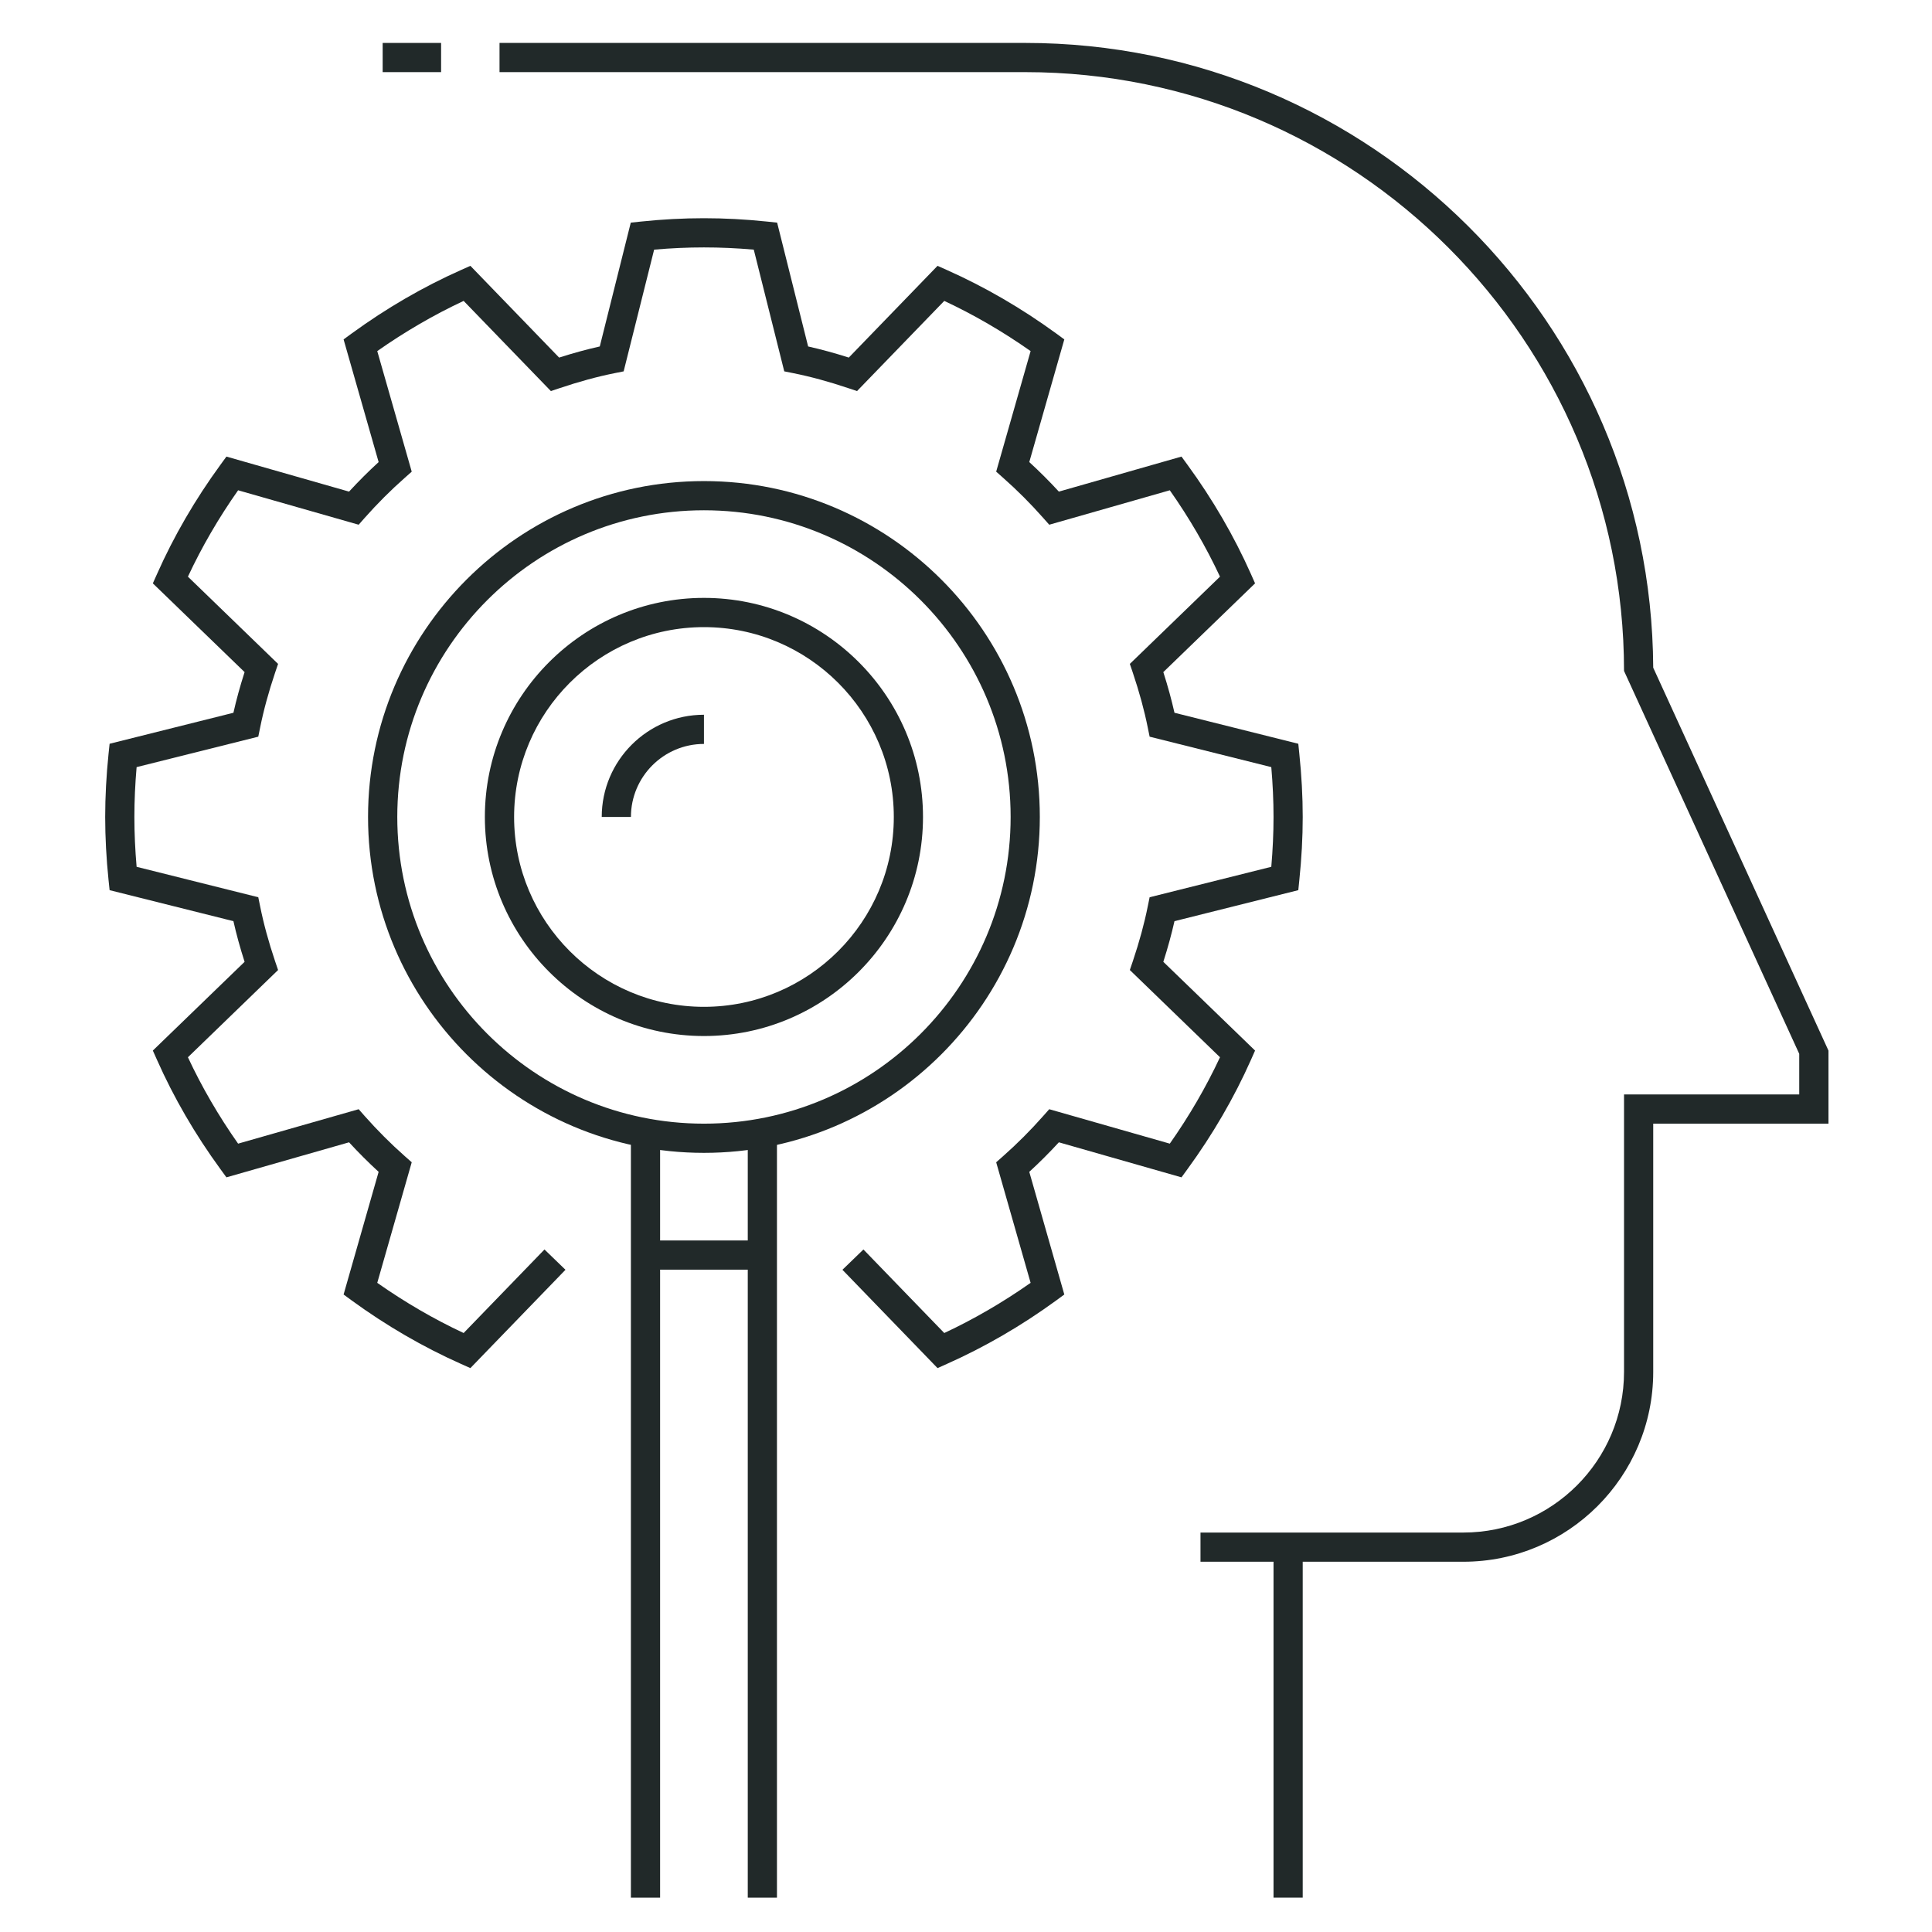
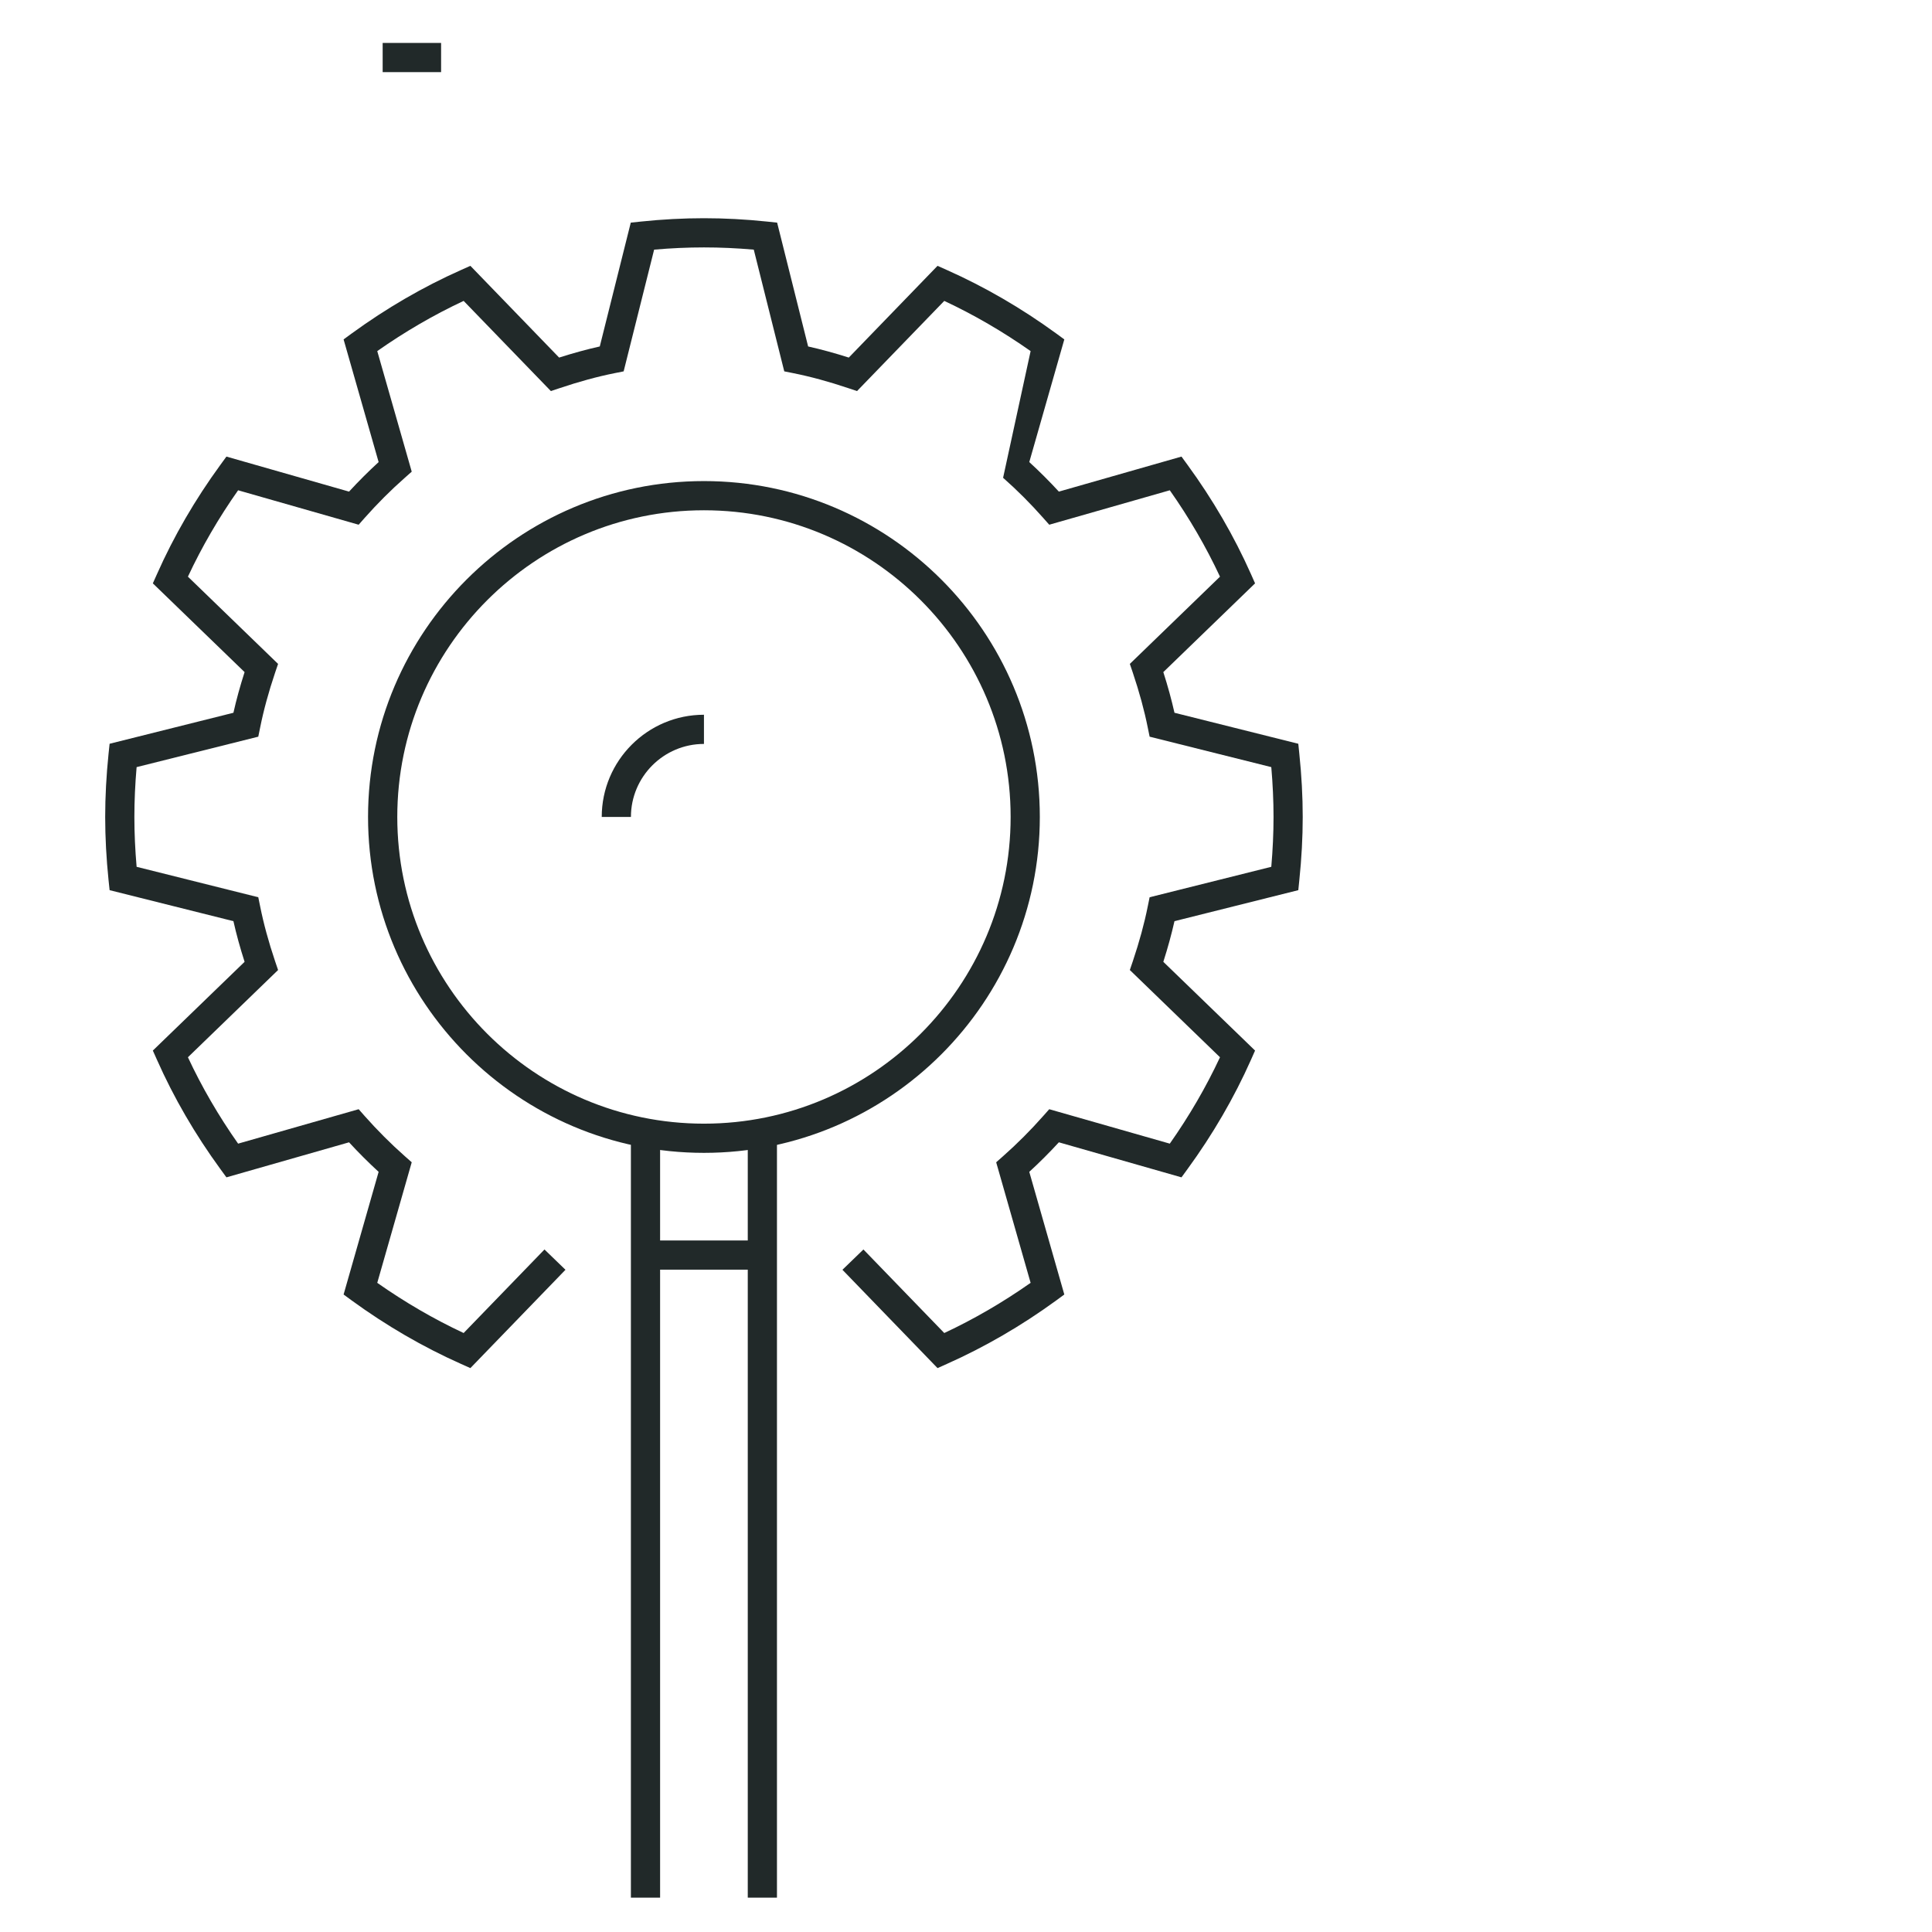
<svg xmlns="http://www.w3.org/2000/svg" width="300px" height="300px" viewBox="0 0 300 300" version="1.1">
  <title>Custom Preset</title>
  <desc>Created with Sketch.</desc>
  <defs />
  <g id="Page-1" stroke="none" stroke-width="1" fill="none" fill-rule="evenodd">
    <g id="Custom-Preset" fill="#212929">
      <g id="Page-1" transform="translate(16.333, 6)">
        <g id="Group-9" transform="translate(0, 0.333)">
-           <path d="M129.247,206.105 L114.48,190.838 L117.74,187.685 L130.293,200.658 C134.913,198.498 139.413,195.878 143.7,192.865 L138.353,174.145 L139.427,173.198 C141.62,171.258 143.707,169.165 145.64,166.978 L146.593,165.905 L165.313,171.251 C168.34,166.951 170.953,162.451 173.107,157.838 L159.107,144.291 L159.567,142.938 C160.593,139.885 161.353,137.091 161.893,134.398 L162.18,132.991 L181.073,128.265 C181.3,125.638 181.42,123.045 181.42,120.525 C181.42,118.005 181.3,115.411 181.073,112.785 L162.18,108.058 L161.893,106.651 C161.353,103.958 160.593,101.165 159.567,98.111 L159.107,96.758 L173.107,83.211 C170.953,78.598 168.34,74.098 165.313,69.798 L146.593,75.145 L145.64,74.071 C143.707,71.885 141.62,69.791 139.427,67.858 L138.353,66.905 L143.7,48.185 C139.413,45.171 134.913,42.551 130.293,40.391 L116.747,54.391 L115.387,53.938 C112.333,52.911 109.533,52.151 106.847,51.611 L105.447,51.331 L100.713,32.431 C95.46,31.971 90.493,31.971 85.24,32.431 L80.507,51.331 L79.107,51.611 C76.413,52.151 73.62,52.911 70.567,53.938 L69.207,54.391 L55.66,40.391 C51.04,42.551 46.54,45.171 42.247,48.185 L47.6,66.905 L46.527,67.858 C44.333,69.791 42.247,71.885 40.307,74.071 L39.36,75.145 L20.64,69.798 C17.613,74.098 15,78.598 12.847,83.211 L26.847,96.758 L26.387,98.111 C25.36,101.165 24.6,103.958 24.06,106.651 L23.773,108.058 L4.88,112.785 C4.653,115.411 4.533,118.005 4.533,120.525 C4.533,123.045 4.653,125.638 4.88,128.265 L23.773,132.991 L24.06,134.398 C24.6,137.091 25.36,139.885 26.387,142.938 L26.847,144.291 L12.847,157.838 C15,162.451 17.613,166.951 20.64,171.251 L39.36,165.905 L40.307,166.978 C42.247,169.165 44.333,171.258 46.527,173.198 L47.6,174.145 L42.247,192.865 C46.54,195.878 51.04,198.498 55.66,200.658 L68.213,187.685 L71.473,190.838 L56.707,206.105 L55.26,205.458 C49.373,202.838 43.667,199.525 38.293,195.611 L37.02,194.678 L42.46,175.631 C40.867,174.171 39.333,172.638 37.867,171.045 L18.827,176.485 L17.893,175.205 C13.967,169.825 10.653,164.118 8.047,158.245 L7.4,156.798 L21.647,143.018 C20.94,140.818 20.367,138.731 19.913,136.705 L0.687,131.891 L0.52,130.311 C0.18,126.998 0,123.705 0,120.525 C0,117.345 0.18,114.051 0.52,110.738 L0.687,109.158 L19.913,104.345 C20.367,102.318 20.94,100.231 21.647,98.031 L7.4,84.251 L8.047,82.805 C10.653,76.931 13.967,71.225 17.893,65.845 L18.827,64.565 L37.867,70.005 C39.333,68.411 40.867,66.878 42.46,65.418 L37.02,46.371 L38.293,45.438 C43.667,41.525 49.373,38.211 55.26,35.591 L56.707,34.945 L70.487,49.191 C72.687,48.491 74.773,47.918 76.8,47.465 L81.613,28.238 L83.193,28.071 C89.827,27.378 96.127,27.378 102.76,28.071 L104.34,28.238 L109.153,47.465 C111.18,47.918 113.267,48.491 115.467,49.191 L129.247,34.945 L130.693,35.591 C136.58,38.211 142.287,41.525 147.66,45.438 L148.933,46.371 L143.493,65.418 C145.087,66.878 146.62,68.411 148.087,70.005 L167.127,64.565 L168.06,65.845 C171.987,71.225 175.3,76.931 177.913,82.805 L178.553,84.251 L164.307,98.031 C165.013,100.231 165.58,102.318 166.04,104.345 L185.267,109.158 L185.427,110.738 C185.773,114.051 185.953,117.345 185.953,120.525 C185.953,123.705 185.773,126.998 185.427,130.311 L185.267,131.891 L166.04,136.705 C165.58,138.731 165.013,140.818 164.307,143.018 L178.553,156.798 L177.913,158.245 C175.3,164.118 171.987,169.825 168.06,175.205 L167.127,176.485 L148.087,171.045 C146.62,172.638 145.087,174.171 143.493,175.631 L148.933,194.678 L147.66,195.611 C142.287,199.525 136.58,202.838 130.693,205.458 L129.247,206.105 Z" id="Fill-1" />
+           <path d="M129.247,206.105 L114.48,190.838 L117.74,187.685 L130.293,200.658 C134.913,198.498 139.413,195.878 143.7,192.865 L138.353,174.145 L139.427,173.198 C141.62,171.258 143.707,169.165 145.64,166.978 L146.593,165.905 L165.313,171.251 C168.34,166.951 170.953,162.451 173.107,157.838 L159.107,144.291 L159.567,142.938 C160.593,139.885 161.353,137.091 161.893,134.398 L162.18,132.991 L181.073,128.265 C181.3,125.638 181.42,123.045 181.42,120.525 C181.42,118.005 181.3,115.411 181.073,112.785 L162.18,108.058 L161.893,106.651 C161.353,103.958 160.593,101.165 159.567,98.111 L159.107,96.758 L173.107,83.211 C170.953,78.598 168.34,74.098 165.313,69.798 L146.593,75.145 L145.64,74.071 C143.707,71.885 141.62,69.791 139.427,67.858 L143.7,48.185 C139.413,45.171 134.913,42.551 130.293,40.391 L116.747,54.391 L115.387,53.938 C112.333,52.911 109.533,52.151 106.847,51.611 L105.447,51.331 L100.713,32.431 C95.46,31.971 90.493,31.971 85.24,32.431 L80.507,51.331 L79.107,51.611 C76.413,52.151 73.62,52.911 70.567,53.938 L69.207,54.391 L55.66,40.391 C51.04,42.551 46.54,45.171 42.247,48.185 L47.6,66.905 L46.527,67.858 C44.333,69.791 42.247,71.885 40.307,74.071 L39.36,75.145 L20.64,69.798 C17.613,74.098 15,78.598 12.847,83.211 L26.847,96.758 L26.387,98.111 C25.36,101.165 24.6,103.958 24.06,106.651 L23.773,108.058 L4.88,112.785 C4.653,115.411 4.533,118.005 4.533,120.525 C4.533,123.045 4.653,125.638 4.88,128.265 L23.773,132.991 L24.06,134.398 C24.6,137.091 25.36,139.885 26.387,142.938 L26.847,144.291 L12.847,157.838 C15,162.451 17.613,166.951 20.64,171.251 L39.36,165.905 L40.307,166.978 C42.247,169.165 44.333,171.258 46.527,173.198 L47.6,174.145 L42.247,192.865 C46.54,195.878 51.04,198.498 55.66,200.658 L68.213,187.685 L71.473,190.838 L56.707,206.105 L55.26,205.458 C49.373,202.838 43.667,199.525 38.293,195.611 L37.02,194.678 L42.46,175.631 C40.867,174.171 39.333,172.638 37.867,171.045 L18.827,176.485 L17.893,175.205 C13.967,169.825 10.653,164.118 8.047,158.245 L7.4,156.798 L21.647,143.018 C20.94,140.818 20.367,138.731 19.913,136.705 L0.687,131.891 L0.52,130.311 C0.18,126.998 0,123.705 0,120.525 C0,117.345 0.18,114.051 0.52,110.738 L0.687,109.158 L19.913,104.345 C20.367,102.318 20.94,100.231 21.647,98.031 L7.4,84.251 L8.047,82.805 C10.653,76.931 13.967,71.225 17.893,65.845 L18.827,64.565 L37.867,70.005 C39.333,68.411 40.867,66.878 42.46,65.418 L37.02,46.371 L38.293,45.438 C43.667,41.525 49.373,38.211 55.26,35.591 L56.707,34.945 L70.487,49.191 C72.687,48.491 74.773,47.918 76.8,47.465 L81.613,28.238 L83.193,28.071 C89.827,27.378 96.127,27.378 102.76,28.071 L104.34,28.238 L109.153,47.465 C111.18,47.918 113.267,48.491 115.467,49.191 L129.247,34.945 L130.693,35.591 C136.58,38.211 142.287,41.525 147.66,45.438 L148.933,46.371 L143.493,65.418 C145.087,66.878 146.62,68.411 148.087,70.005 L167.127,64.565 L168.06,65.845 C171.987,71.225 175.3,76.931 177.913,82.805 L178.553,84.251 L164.307,98.031 C165.013,100.231 165.58,102.318 166.04,104.345 L185.267,109.158 L185.427,110.738 C185.773,114.051 185.953,117.345 185.953,120.525 C185.953,123.705 185.773,126.998 185.427,130.311 L185.267,131.891 L166.04,136.705 C165.58,138.731 165.013,140.818 164.307,143.018 L178.553,156.798 L177.913,158.245 C175.3,164.118 171.987,169.825 168.06,175.205 L167.127,176.485 L148.087,171.045 C146.62,172.638 145.087,174.171 143.493,175.631 L148.933,194.678 L147.66,195.611 C142.287,199.525 136.58,202.838 130.693,205.458 L129.247,206.105 Z" id="Fill-1" />
          <path d="M92.977,172.682 C64.217,172.682 40.817,149.282 40.817,120.522 C40.817,91.762 64.217,68.369 92.977,68.369 C121.737,68.369 145.13,91.762 145.13,120.522 C145.13,149.282 121.737,172.682 92.977,172.682 M92.977,72.902 C66.717,72.902 45.357,94.262 45.357,120.522 C45.357,146.782 66.717,168.149 92.977,168.149 C119.237,168.149 140.597,146.782 140.597,120.522 C140.597,94.262 119.237,72.902 92.977,72.902" id="Fill-3" />
-           <path d="M92.977,154.541 C74.217,154.541 58.957,139.281 58.957,120.527 C58.957,101.767 74.217,86.507 92.977,86.507 C111.73,86.507 126.99,101.767 126.99,120.527 C126.99,139.281 111.73,154.541 92.977,154.541 M92.977,91.047 C76.723,91.047 63.497,104.267 63.497,120.527 C63.497,136.781 76.723,150.007 92.977,150.007 C109.23,150.007 122.457,136.781 122.457,120.527 C122.457,104.267 109.23,91.047 92.977,91.047" id="Fill-5" />
-           <path d="M185.952,288.333 L181.419,288.333 L181.419,236.173 L170.079,236.173 L170.079,231.64 L210.899,231.64 C224.652,231.64 235.845,220.453 235.845,206.7 L235.845,163.607 L263.052,163.607 L263.052,157.307 L235.845,97.847 C235.845,46.58 194.132,4.867 142.865,4.867 L61.232,4.867 L61.232,0.333 L142.865,0.333 C196.465,0.333 240.105,43.807 240.379,97.347 L267.592,156.807 L267.592,168.147 L240.379,168.147 L240.379,206.7 C240.379,222.953 227.152,236.173 210.899,236.173 L185.952,236.173 L185.952,288.333 Z" id="Fill-7" />
        </g>
        <polygon id="Fill-10" points="43.087 5.2 52.16 5.2 52.16 0.667 43.087 0.667" />
        <polygon id="Fill-11" points="99.78 288.667 104.313 288.667 104.313 170.747 99.78 170.747" />
        <polygon id="Fill-12" points="81.633 288.667 86.167 288.667 86.167 170.747 81.633 170.747" />
        <polygon id="Fill-13" points="83.907 191.153 102.053 191.153 102.053 186.62 83.907 186.62" />
        <path d="M81.637,120.858 L77.104,120.858 C77.104,112.105 84.224,104.985 92.977,104.985 L92.977,109.518 C86.724,109.518 81.637,114.605 81.637,120.858" id="Fill-14" />
      </g>
    </g>
  </g>
</svg>